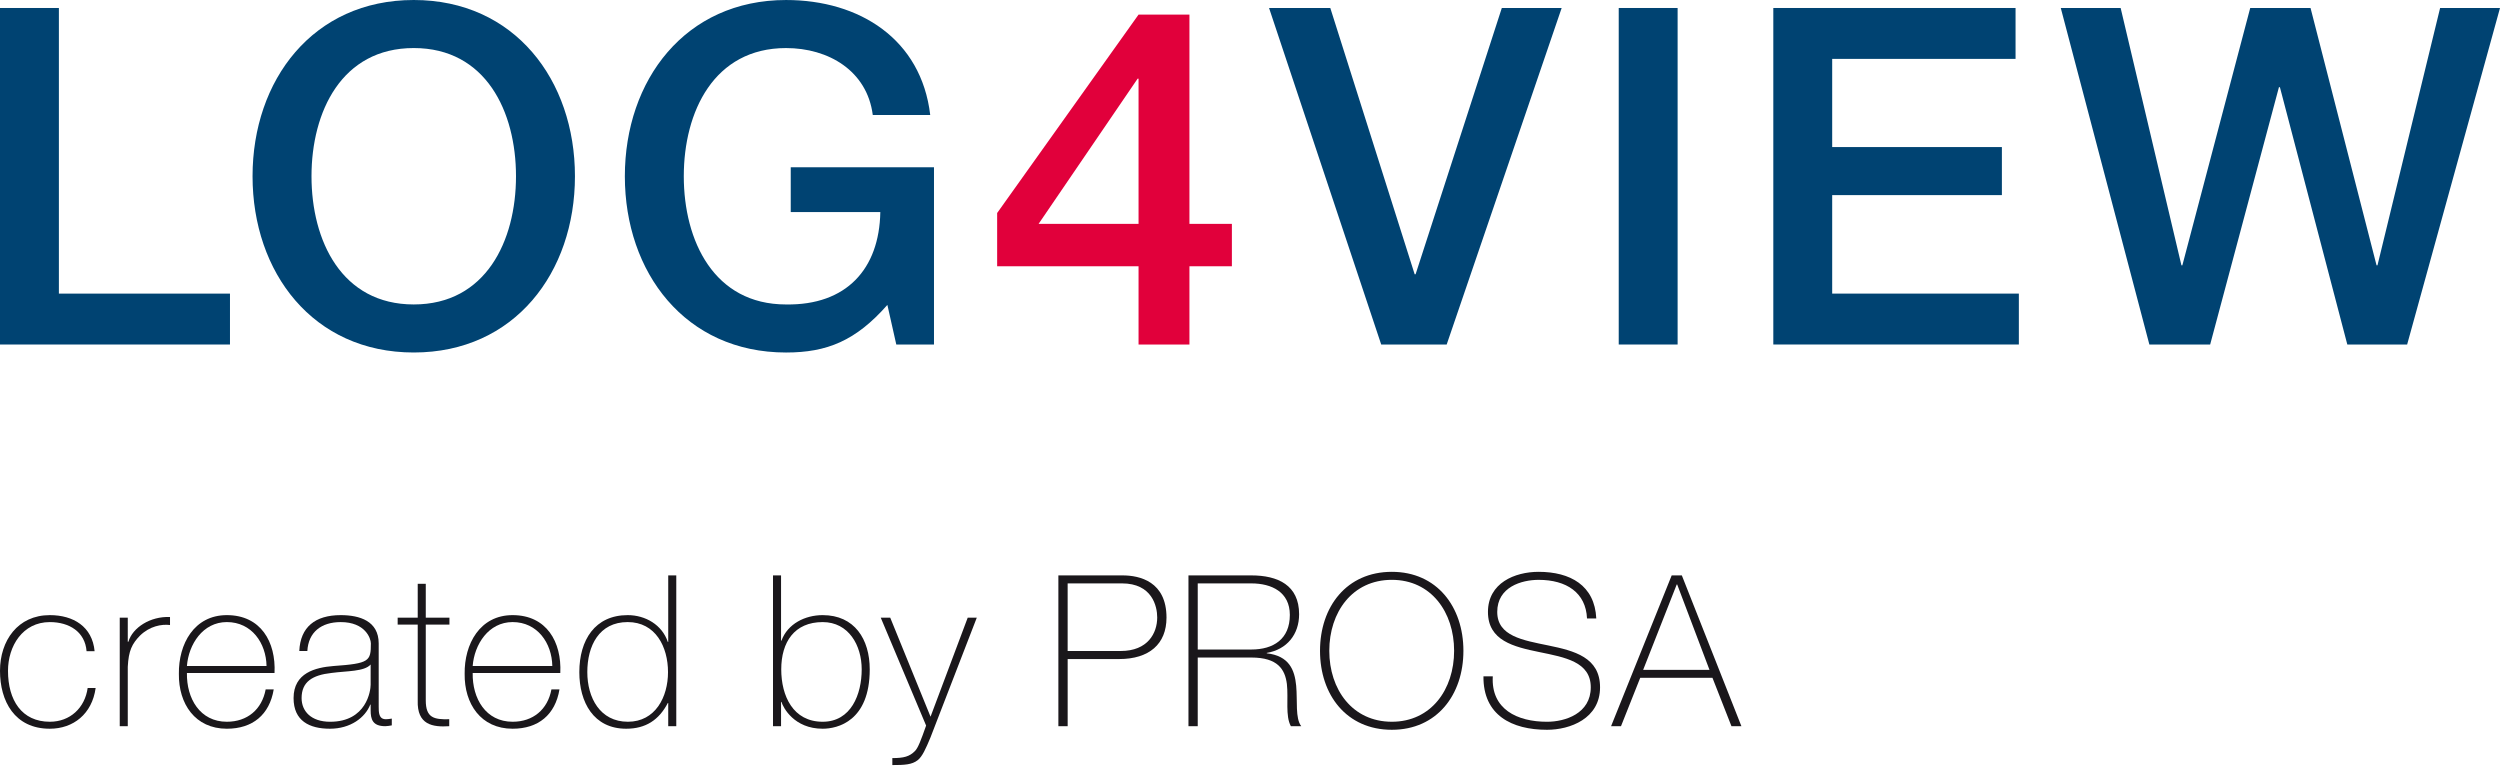
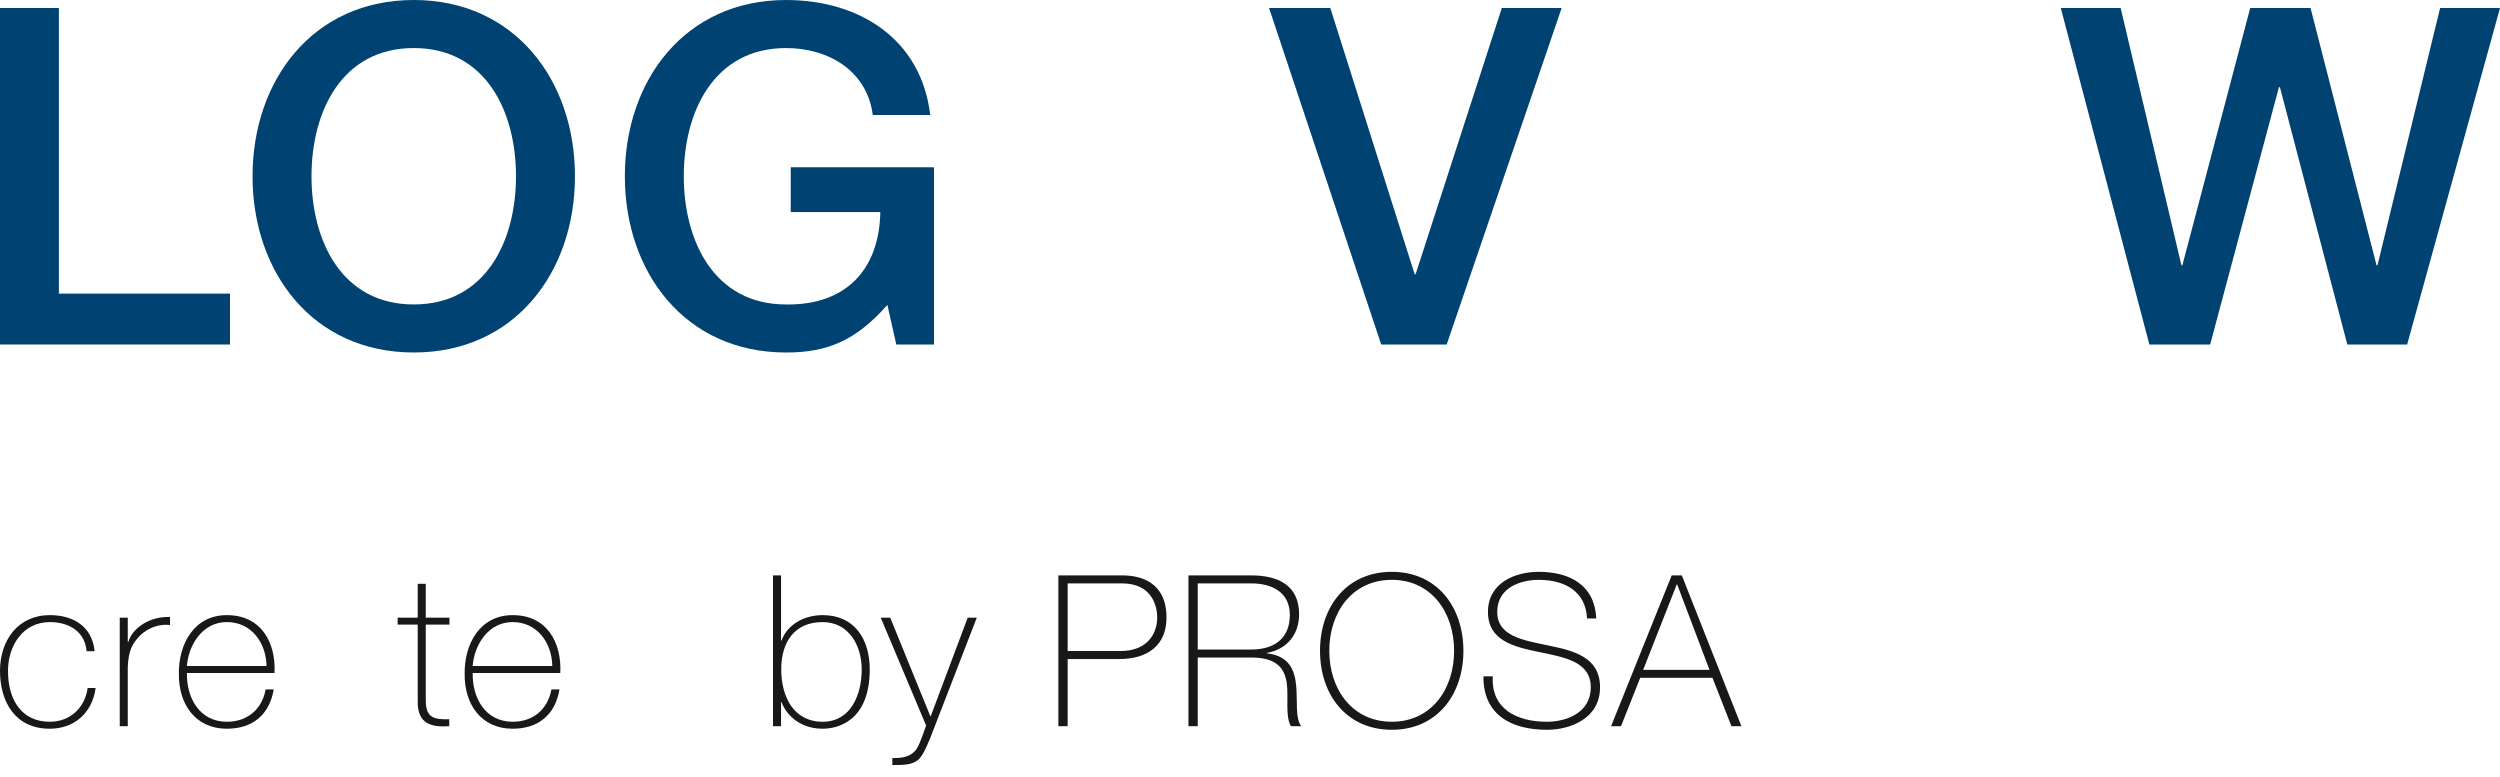
<svg xmlns="http://www.w3.org/2000/svg" version="1.1" id="Ebene_1" x="0px" y="0px" width="200px" height="62.167px" viewBox="0 0 200 62.167" enable-background="new 0 0 200 62.167" xml:space="preserve">
  <g>
    <g>
      <g>
        <path fill="#004372" d="M0,0.639h4.711v22.85h13.687v4.072H0V0.639z" />
        <path fill="#004372" d="M45.996,14.1c0,7.694-4.827,14.1-12.896,14.1c-8.069,0-12.896-6.406-12.896-14.1     c0-7.688,4.827-14.1,12.896-14.1C41.169,0,45.996,6.412,45.996,14.1z M24.92,14.1c0,5.166,2.413,10.256,8.18,10.256     c5.771,0,8.18-5.09,8.18-10.256s-2.408-10.256-8.18-10.256C27.333,3.844,24.92,8.935,24.92,14.1z" />
        <path fill="#004372" d="M74.719,27.561h-3.016l-0.713-3.169c-2.525,2.869-4.827,3.809-8.106,3.809     c-8.069,0-12.896-6.406-12.896-14.1c0-7.688,4.826-14.1,12.896-14.1c5.882,0,10.821,3.132,11.534,9.2h-4.596     c-0.453-3.543-3.547-5.356-6.938-5.356c-5.767,0-8.181,5.09-8.181,10.256s2.414,10.256,8.181,10.256     c4.822,0.073,7.462-2.826,7.541-7.389h-7.166v-3.584h11.46V27.561z" />
-         <path fill="#E1003B" d="M98.551,21.302h-3.396v6.259h-4.071v-6.259H79.772v-4.261L91.084,1.168h4.071v16.739h3.396V21.302z      M83.089,17.907h7.995V6.296h-0.075L83.089,17.907z" />
        <path fill="#004372" d="M101.524,0.639h4.9l6.749,21.303h0.074l6.898-21.303h4.788l-9.199,26.922h-5.238L101.524,0.639z" />
-         <path fill="#004372" d="M129.498,0.639h4.711v26.922h-4.711V0.639z" />
-         <path fill="#004372" d="M141.865,0.639h19.379v4.072h-14.669v7.054h13.576v3.844h-13.576v7.879h14.933v4.072h-19.643V0.639z" />
        <path fill="#004372" d="M164.862,0.639h4.79l4.862,20.585h0.075l5.429-20.585h4.825l5.281,20.585h0.075l5.01-20.585H200     l-7.429,26.922h-4.786l-5.392-20.585h-0.078l-5.502,20.585h-4.864L164.862,0.639z" />
      </g>
      <g>
        <path fill="#1A171B" d="M6.926,52.098c-0.119-1.539-1.369-2.331-2.94-2.331c-2.178,0-3.346,1.926-3.346,3.901     c0,2.349,1.102,4.072,3.346,4.072c1.625,0,2.805-1.113,3.027-2.701h0.639c-0.284,2.079-1.79,3.259-3.667,3.259     C1.164,58.298,0,56.086,0,53.668c0-2.416,1.419-4.458,3.985-4.458c1.876,0,3.399,0.911,3.584,2.888H6.926z" />
        <path fill="#1A171B" d="M10.222,51.337h0.05c0.338-1.134,1.757-2.045,3.329-1.976v0.64c-0.677-0.082-1.621,0.087-2.401,0.847     c-0.64,0.659-0.912,1.2-0.978,2.499v4.749H9.579v-8.685h0.643V51.337z" />
        <path fill="#1A171B" d="M14.954,53.838c-0.037,2.046,1.048,3.902,3.193,3.902c1.637,0,2.805-0.978,3.106-2.586h0.644     c-0.338,2.028-1.691,3.144-3.75,3.144c-2.537,0-3.87-1.992-3.837-4.394c-0.033-2.38,1.217-4.694,3.837-4.694     c2.718,0,3.935,2.145,3.815,4.628H14.954z M21.323,53.28c-0.032-1.827-1.183-3.514-3.176-3.514c-1.927,0-3.061,1.79-3.193,3.514     H21.323z" />
-         <path fill="#1A171B" d="M30.295,56.49c0,0.507,0,1.048,0.574,1.048c0.12,0,0.272-0.017,0.475-0.05v0.541     c-0.186,0.032-0.354,0.066-0.524,0.066c-1.015,0-1.168-0.558-1.168-1.267V56.37h-0.032c-0.405,1.032-1.572,1.928-3.226,1.928     c-1.638,0-2.908-0.624-2.908-2.451c0-2.025,1.757-2.45,3.193-2.566c2.875-0.202,2.991-0.388,2.991-1.806     c0-0.393-0.438-1.708-2.414-1.708c-1.555,0-2.586,0.809-2.668,2.313h-0.644c0.083-1.909,1.266-2.87,3.312-2.87     c1.519,0,3.04,0.47,3.04,2.265V56.49z M29.651,53.161c-0.506,0.573-1.889,0.507-3.143,0.677c-1.519,0.169-2.38,0.709-2.38,2.009     c0,1.049,0.759,1.894,2.281,1.894c2.925,0,3.242-2.499,3.242-2.958V53.161z" />
        <path fill="#1A171B" d="M35.955,49.969h-1.893v6.064c0,1.401,0.66,1.537,1.877,1.505v0.558c-1.32,0.087-2.587-0.101-2.521-2.063     v-6.064h-1.605v-0.558h1.605v-2.705h0.644v2.705h1.893V49.969z" />
        <path fill="#1A171B" d="M37.815,53.838c-0.037,2.046,1.048,3.902,3.193,3.902c1.638,0,2.805-0.978,3.106-2.586h0.644     c-0.338,2.028-1.691,3.144-3.75,3.144c-2.537,0-3.869-1.992-3.836-4.394c-0.033-2.38,1.217-4.694,3.836-4.694     c2.719,0,3.935,2.145,3.816,4.628H37.815z M44.185,53.28c-0.033-1.827-1.184-3.514-3.177-3.514c-1.926,0-3.061,1.79-3.193,3.514     H44.185z" />
-         <path fill="#1A171B" d="M53.458,56.239h-0.033c-0.71,1.365-1.774,2.059-3.329,2.059c-2.619,0-3.75-2.129-3.75-4.525     c0-2.571,1.25-4.563,3.87-4.563c1.419,0,2.751,0.775,3.209,2.145h0.033v-5.322h0.644v12.063h-0.644V56.239z M53.441,53.772     c0-2.03-0.998-4.006-3.226-4.006c-2.298,0-3.23,1.909-3.23,4.006c0,2.042,1.015,3.968,3.247,3.968     C52.427,57.74,53.441,55.765,53.441,53.772z" />
        <path fill="#1A171B" d="M61.84,46.032h0.644v5.22h0.033c0.491-1.35,1.894-2.042,3.296-2.042c2.55,0,3.766,1.927,3.766,4.339     c0,4.143-2.57,4.749-3.766,4.749c-2.282,0-3.16-1.688-3.296-2.146h-0.033v1.943H61.84V46.032z M68.936,53.549     c0-1.926-1.047-3.782-3.123-3.782c-2.265,0-3.313,1.604-3.313,3.782c0,2.129,0.945,4.191,3.313,4.191     C68.09,57.74,68.936,55.545,68.936,53.549z" />
        <path fill="#1A171B" d="M70.458,49.411h0.759l3.226,7.925l2.975-7.925h0.726l-3.717,9.613c-0.355,0.845-0.64,1.504-1.015,1.793     c-0.454,0.355-1.044,0.388-2.025,0.388v-0.558c0.911,0,1.369-0.119,1.806-0.561c0.256-0.252,0.491-0.895,0.896-2.04     L70.458,49.411z" />
        <path fill="#1A171B" d="M84.669,46.032h5.137c1.369,0,3.514,0.488,3.514,3.379c0,2.113-1.386,3.313-3.787,3.313h-4.12v5.371     h-0.743V46.032z M85.412,52.08h4.24c2.178,0,2.925-1.435,2.925-2.685c0-0.896-0.408-2.724-2.822-2.724h-4.343V52.08z" />
        <path fill="#1A171B" d="M95.077,46.032h5.032c2.112,0,3.82,0.775,3.82,3.106c0,1.622-0.979,2.822-2.587,3.095v0.032     c1.795,0.202,2.232,1.336,2.352,2.588c0.116,1.25-0.086,2.598,0.404,3.242h-0.829c-0.454-0.83-0.186-2.212-0.318-3.378     c-0.151-1.169-0.729-2.114-2.842-2.114h-4.29v5.492h-0.742V46.032z M100.109,51.961c1.758,0,3.078-0.824,3.078-2.768     c0-1.828-1.452-2.521-3.078-2.521h-4.29v5.289H100.109z" />
        <path fill="#1A171B" d="M111.348,58.383c-3.619,0-5.747-2.788-5.747-6.317c0-3.532,2.128-6.32,5.747-6.32     c3.596,0,5.725,2.788,5.725,6.32C117.072,55.595,114.943,58.383,111.348,58.383z M111.348,57.74c3.142,0,4.981-2.586,4.981-5.675     c0-3.095-1.84-5.678-4.981-5.678c-3.161,0-5.005,2.583-5.005,5.678C106.343,55.154,108.187,57.74,111.348,57.74z" />
        <path fill="#1A171B" d="M126.961,49.478c-0.087-2.063-1.643-3.09-3.87-3.09c-1.37,0-3.312,0.573-3.312,2.565     c0,1.943,2.057,2.265,4.104,2.687c2.062,0.426,4.121,0.949,4.121,3.345c0,2.504-2.397,3.398-4.242,3.398     c-2.82,0-5.118-1.166-5.086-4.277h0.747c-0.153,2.637,1.958,3.635,4.339,3.635c1.457,0,3.499-0.659,3.499-2.756     c0-2.042-2.059-2.396-4.121-2.821c-2.046-0.421-4.104-0.911-4.104-3.21c0-2.313,2.146-3.208,4.055-3.208     c2.517,0,4.492,1.08,4.611,3.732H126.961z" />
        <path fill="#1A171B" d="M134.547,46.032l4.765,12.063h-0.796l-1.519-3.87h-5.779l-1.538,3.87h-0.793l4.848-12.063H134.547z      M136.758,53.587l-2.583-6.828h-0.037l-2.685,6.828H136.758z" />
      </g>
    </g>
  </g>
</svg>